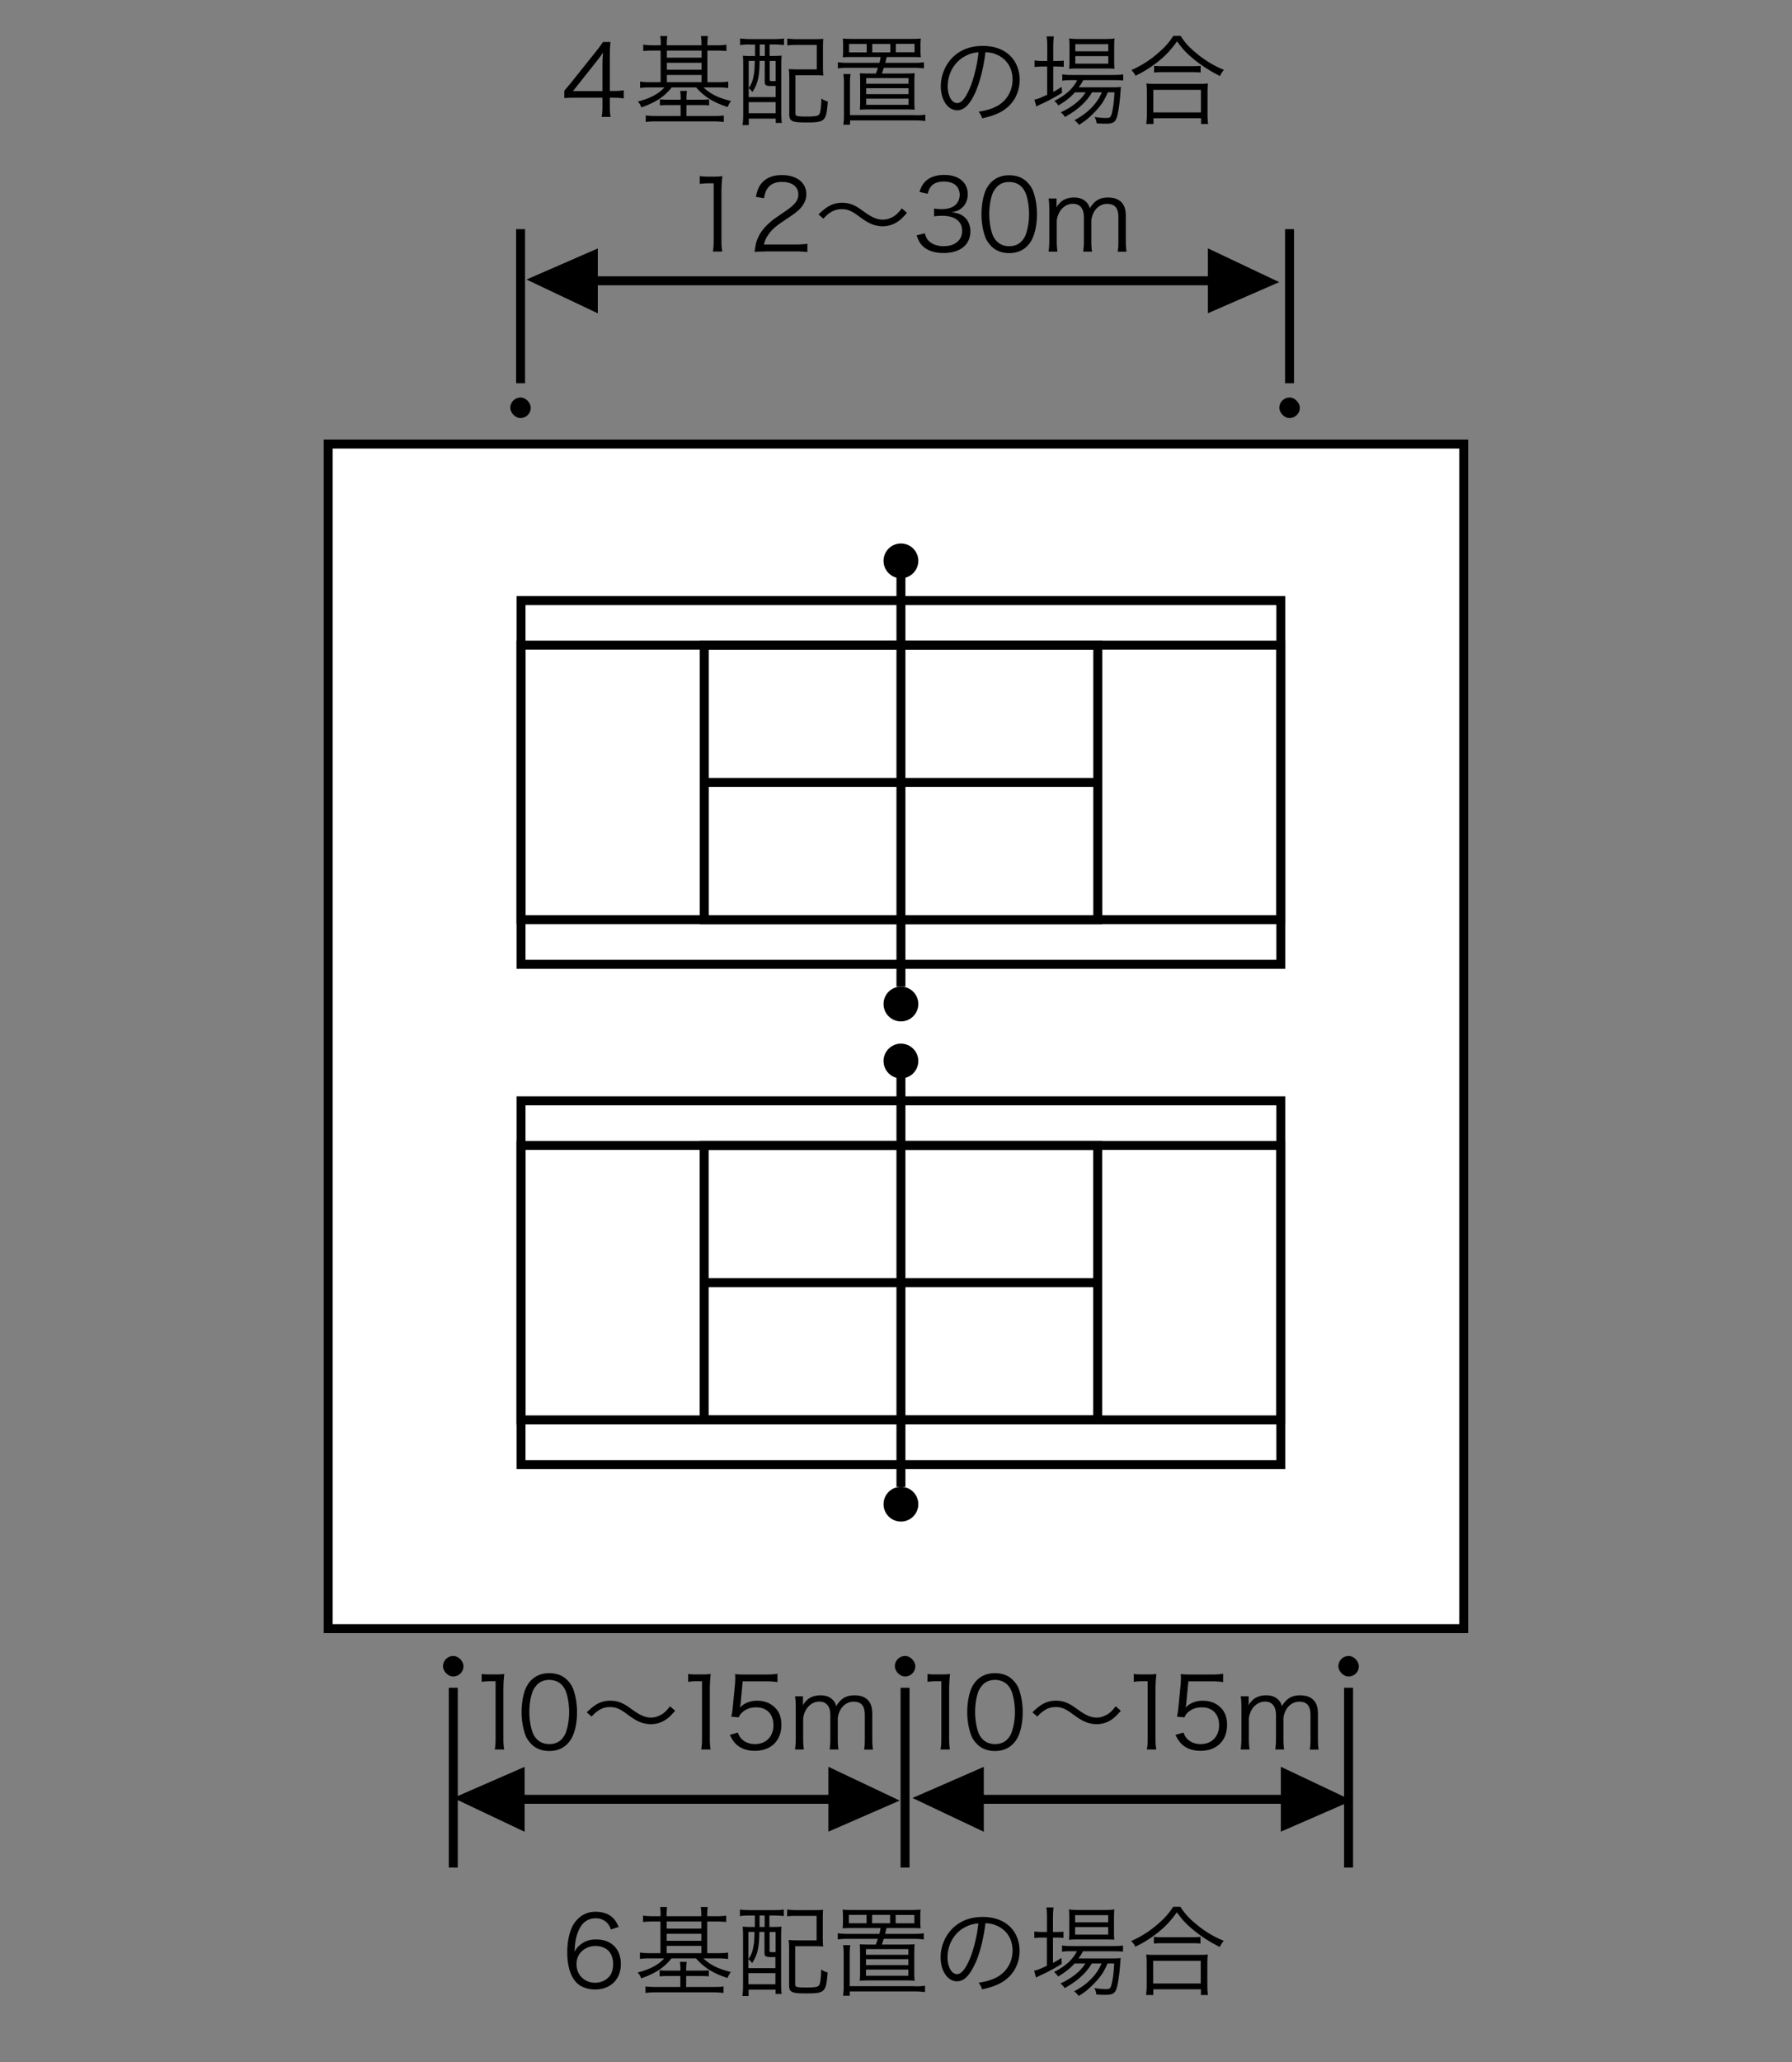
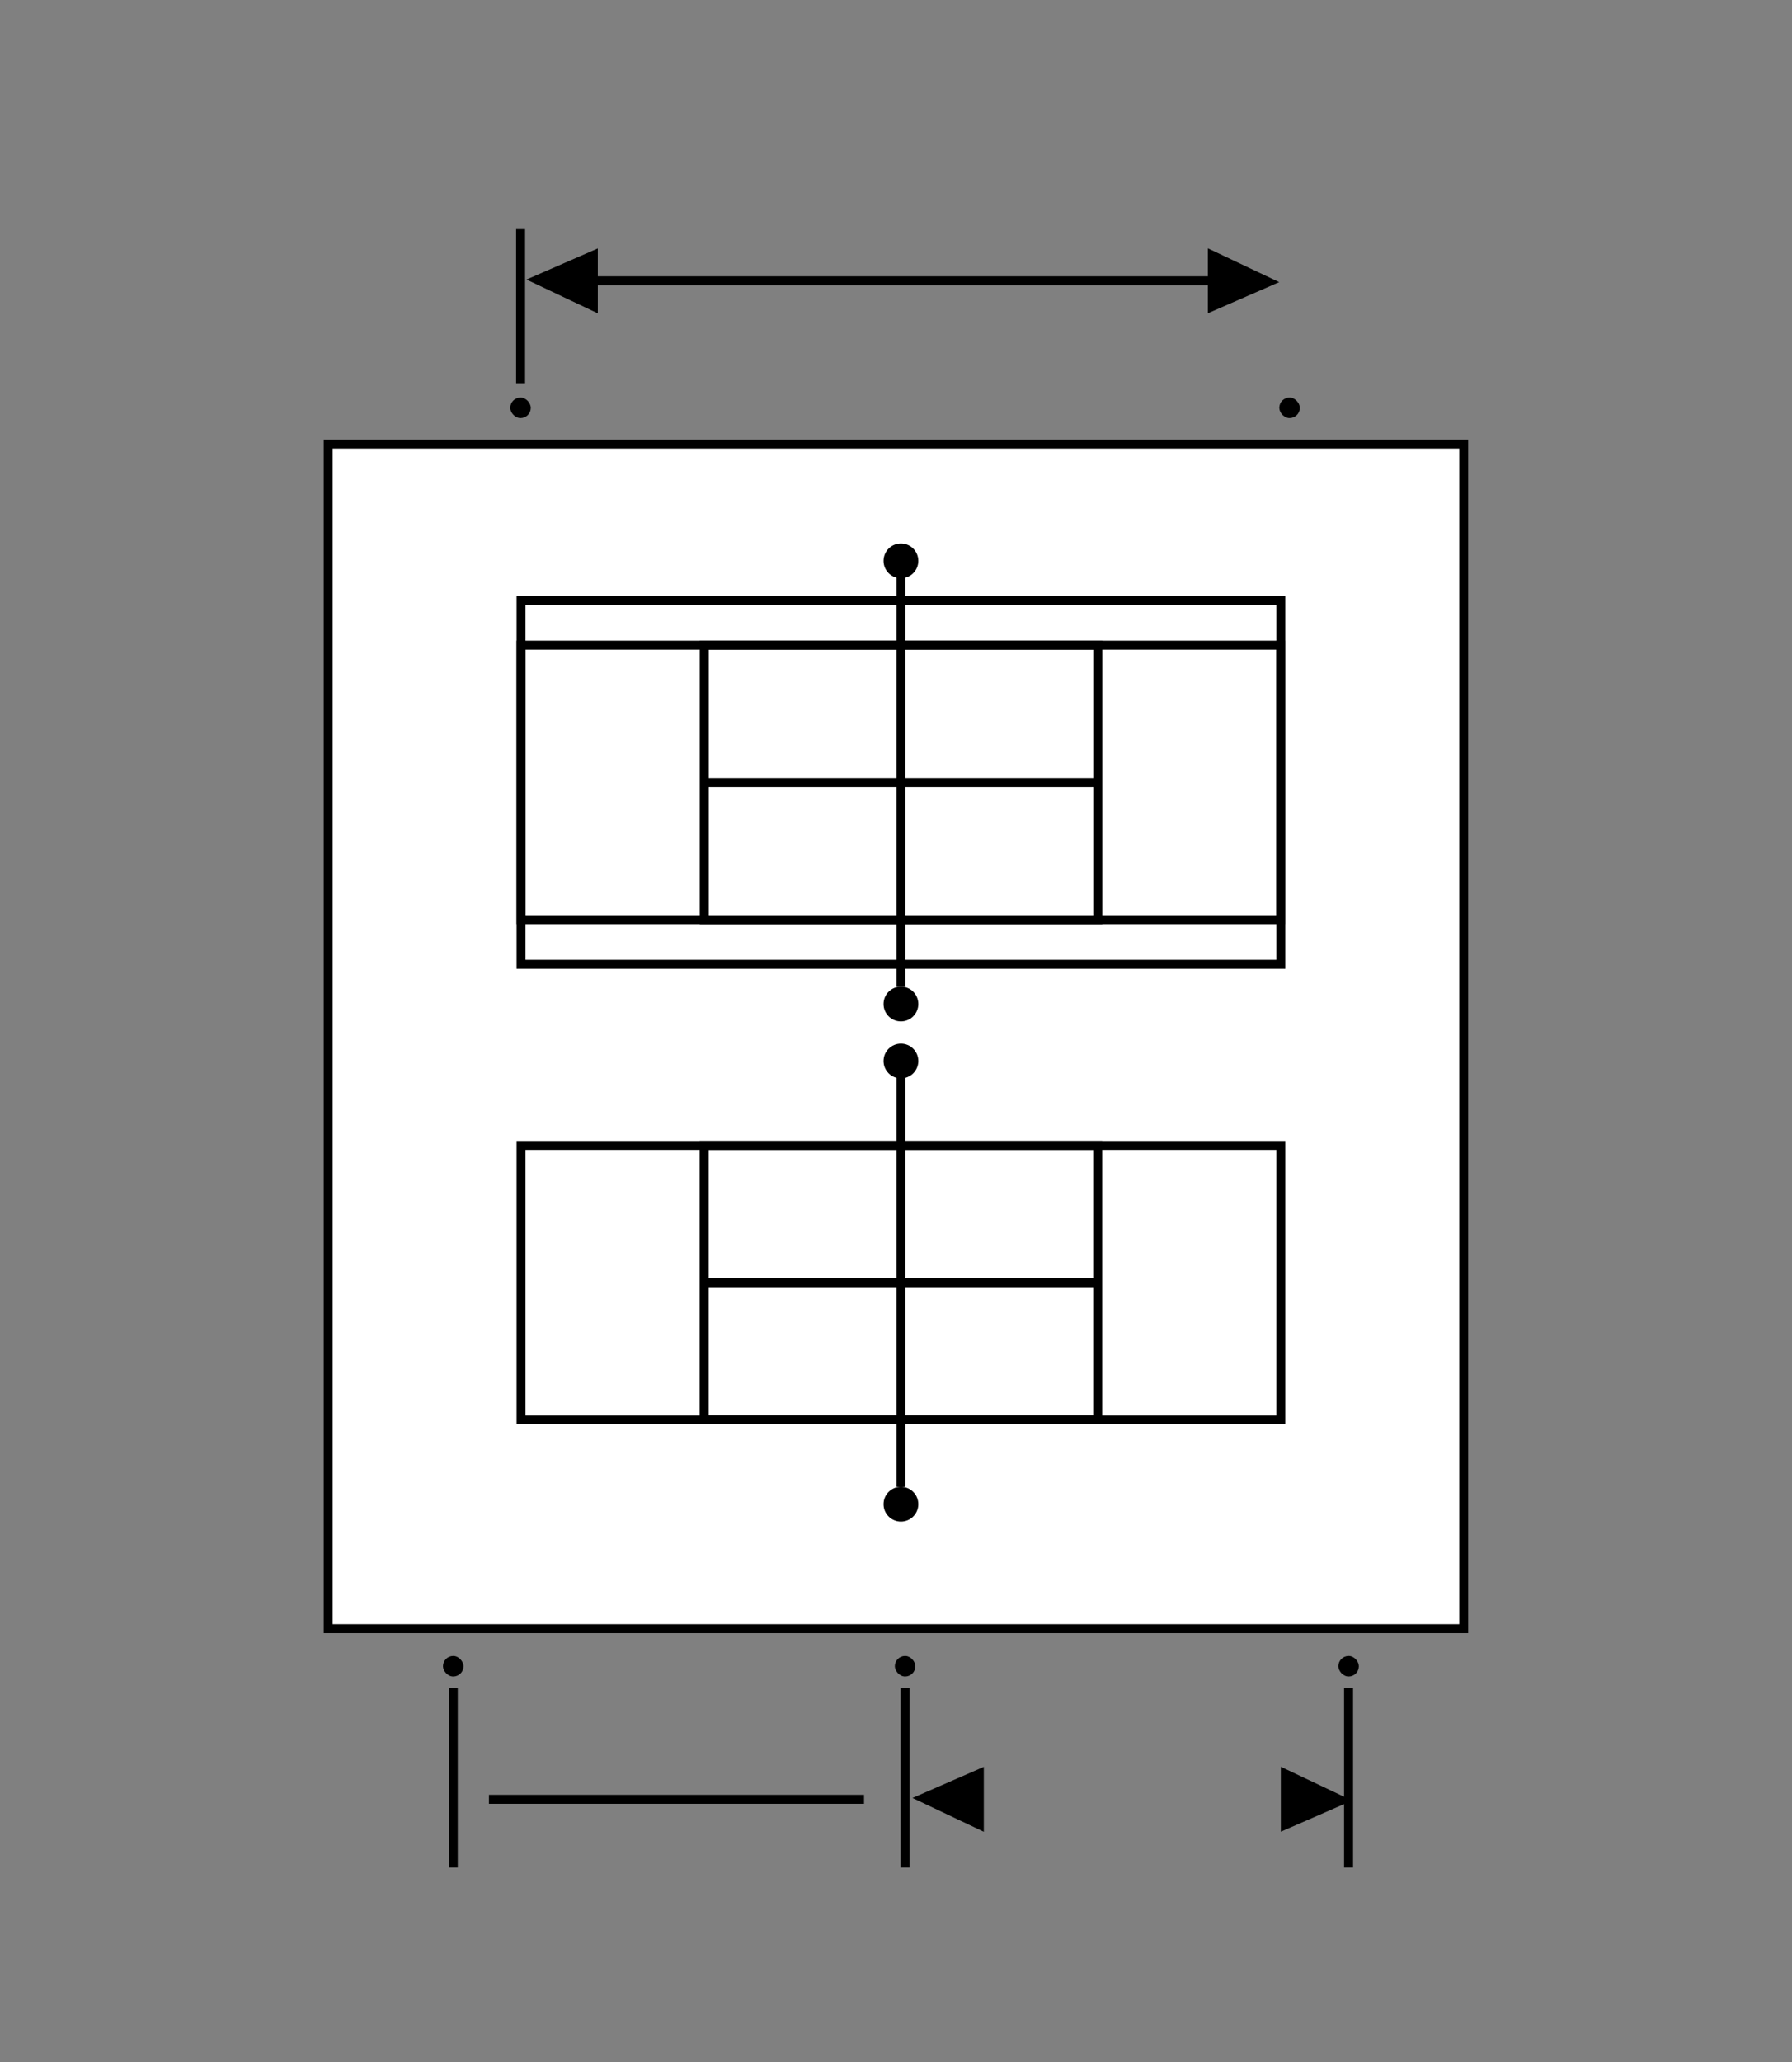
<svg xmlns="http://www.w3.org/2000/svg" id="a" viewBox="0 0 200 230">
  <rect x="0" y="0" width="200" height="230" fill="#808080" stroke="none" />
  <defs>
    <style>.c{stroke:#000;stroke-miterlimit:10;fill:none}</style>
  </defs>
  <path d="M33.94 52.23h132.13v126.73H33.94z" style="stroke:#000;stroke-miterlimit:10;fill:#fff" transform="rotate(-90 100 115.6)" />
  <path d="M58.15 107.56V66.99h84.8v40.57z" class="c" />
  <path d="M58.15 102.58V71.96h84.8v30.62z" class="c" />
  <path d="M78.6 102.58V71.96h43.92v30.62zM78.59 87.27h43.92M100.55 110.05V64.12" class="c" />
  <circle cx="100.55" cy="62.56" r="1.94" />
  <circle cx="100.55" cy="111.99" r="1.94" />
-   <path d="M58.15 163.36v-40.57h84.8v40.57z" class="c" />
  <path d="M58.15 158.38v-30.62h84.8v30.62z" class="c" />
  <path d="M78.59 158.38v-30.62h43.92v30.62zM78.59 143.07h43.92M100.55 165.84v-45.93" class="c" />
  <circle cx="100.55" cy="118.35" r="1.94" />
  <circle cx="100.55" cy="167.78" r="1.94" />
  <path d="M58.1 25.56v17.19M62.74 31.32h74.48" class="c" />
  <path d="m66.72 34.95-7.96-3.77 7.96-3.47v7.25ZM134.81 27.7l7.96 3.77-7.96 3.47v-7.25Z" />
  <rect width="2.29" height="2.29" x="56.95" y="44.34" rx="1.15" ry="1.15" />
-   <path d="M143.92 25.56v17.19" class="c" />
  <rect width="2.29" height="2.29" x="142.78" y="44.34" rx="1.15" ry="1.15" />
  <path d="M50.59 188.26v20.05M54.57 200.7h41.86" class="c" />
-   <path d="m58.55 204.32-7.96-3.77 7.96-3.47v7.25ZM92.45 197.07l7.96 3.77-7.96 3.47v-7.25Z" />
-   <path d="M105.82 200.7h41.85" class="c" />
  <path d="m109.8 204.32-7.96-3.77 7.96-3.47v7.25ZM142.95 197.07l7.96 3.77-7.96 3.47v-7.25Z" />
  <rect width="2.29" height="2.29" x="49.44" y="184.71" rx="1.15" ry="1.15" />
  <path d="M150.51 188.26v20.05M101.01 188.26v20.05" class="c" />
  <rect width="2.29" height="2.29" x="99.87" y="184.71" rx="1.15" ry="1.15" />
  <rect width="2.29" height="2.29" x="149.37" y="184.71" rx="1.15" ry="1.15" />
-   <path d="M78.11 19.64c.29.04.49.06.91.06h.69c.37 0 .55-.01.91-.06-.07.67-.1 1.23-.1 1.83v5.35c0 .52.02.84.09 1.24h-1.05c.07-.39.09-.74.09-1.24v-6.37h-.59c-.35 0-.64.02-.96.07v-.87ZM85.43 28.06c-.69 0-.86.01-1.21.05.12-.87.15-1.03.32-1.45.27-.69.74-1.3 1.43-1.89.38-.33.41-.34 1.68-1.21 1.09-.74 1.45-1.22 1.45-1.89 0-.84-.7-1.38-1.83-1.38-.73 0-1.27.24-1.6.71-.21.3-.31.56-.39 1.11l-.92-.15c.17-.79.33-1.18.69-1.58.5-.56 1.24-.85 2.21-.85 1.66 0 2.73.84 2.73 2.13 0 .56-.22 1.09-.65 1.56-.33.37-.62.58-1.87 1.42-.87.58-1.22.89-1.58 1.35-.34.45-.5.75-.63 1.28h3.51c.55 0 .92-.02 1.34-.08v.92c-.44-.04-.8-.07-1.35-.07h-3.34ZM91.35 23.92c.98-.96 1.66-1.3 2.65-1.3.5 0 .94.1 1.38.32.29.14.43.23 1.03.66.92.66 1.49.9 2.11.9.31 0 .62-.07.88-.19.47-.2.78-.46 1.25-1.07l.57.5c-.53.62-.83.88-1.27 1.13-.42.24-.95.37-1.45.37-.34 0-.7-.07-1.05-.18-.46-.17-.81-.36-1.53-.89-.87-.65-1.31-.84-1.98-.84-.42 0-.77.09-1.13.29-.31.18-.52.35-.92.77l-.55-.48ZM103.21 26.02c.18.57.33.8.67 1.04.37.26.86.4 1.42.4 1.28 0 2.08-.66 2.08-1.71s-.78-1.68-2.25-1.68c-.31 0-.58.02-.88.06v-.87c.25.04.52.07.81.07.73 0 1.26-.17 1.61-.51.27-.26.44-.67.44-1.07 0-.95-.66-1.5-1.77-1.5-.67 0-1.16.19-1.46.58-.15.2-.23.37-.35.78l-.91-.2c.19-.56.32-.81.59-1.1.48-.53 1.23-.8 2.19-.8 1.59 0 2.61.84 2.61 2.16 0 .67-.29 1.27-.77 1.61-.29.21-.53.3-1.03.4.64.07.98.19 1.35.47.48.37.74.96.74 1.66 0 1.49-1.14 2.41-2.98 2.41-1.11 0-1.94-.31-2.46-.9-.23-.26-.36-.51-.56-1.07l.92-.23ZM110.62 27.44c-.3-.3-.53-.64-.66-1.01-.28-.77-.42-1.64-.42-2.54 0-1.17.25-2.35.64-2.99.53-.89 1.38-1.35 2.46-1.35.81 0 1.52.26 2.01.78.31.31.53.65.66 1.01.28.76.42 1.64.42 2.55 0 1.33-.29 2.51-.77 3.18-.55.77-1.32 1.16-2.33 1.16-.81 0-1.5-.26-2.01-.78Zm.63-6.58c-.23.25-.41.53-.5.8-.23.67-.34 1.42-.34 2.22 0 1.02.22 2.1.52 2.62.39.64.96.96 1.71.96.55 0 1.02-.18 1.35-.52.24-.25.42-.54.52-.86.23-.68.34-1.41.34-2.22 0-.96-.21-2.05-.5-2.56-.36-.66-.96-1-1.73-1-.57 0-1.02.19-1.38.56ZM117.03 28.06c.05-.4.08-.73.08-1.24v-3.44c0-.55-.02-.85-.08-1.24h.89v.61c0 .05-.01.19-.02.4.1-.19.2-.32.42-.55.37-.37.91-.57 1.55-.57s1.09.19 1.42.56c.17.18.23.31.34.64.52-.85 1.11-1.2 2.04-1.2.73 0 1.28.23 1.61.67.26.35.37.78.37 1.43v2.72c0 .55.02.85.08 1.23h-.99c.07-.41.08-.66.08-1.24v-2.6c0-1.04-.39-1.5-1.27-1.5-.55 0-1.07.3-1.39.8-.21.32-.36.8-.36 1.13v2.17c0 .55.02.86.08 1.23h-.99c.05-.4.08-.68.08-1.24v-2.6c0-.97-.44-1.5-1.23-1.5-.57 0-1.1.31-1.44.84-.2.3-.36.81-.36 1.1v2.16c0 .51.02.8.08 1.24h-.97ZM62.97 10.13c.23-.26.48-.57.72-.85l2.78-3.48c.37-.46.57-.74.83-1.12h.83c-.06.65-.07.99-.07 1.86v3.61h.42c.46 0 .75-.02 1.14-.08v.91c-.41-.05-.68-.08-1.15-.08h-.41v.95c0 .53.02.78.09 1.19h-1c.07-.39.09-.69.09-1.19v-.95h-2.95c-.62 0-.95.01-1.31.04v-.83Zm4.27-2.76c0-.58.01-.94.07-1.5-.23.33-.51.69-.83 1.1l-2.53 3.19h3.29V7.37ZM73.75 4.98c0-.45-.02-.73-.07-.96h.79c-.03.26-.05.58-.05.96v.07h3.87v-.07c0-.44-.02-.73-.07-.96h.79c-.04.26-.06.57-.06.96v.07h1.01c.48 0 .81-.02 1.11-.07v.71c-.35-.03-.69-.05-1.11-.05h-1.01v3.53h1.21c.45 0 .81-.02 1.12-.07v.72c-.32-.04-.66-.07-1.1-.07h-1.66c.76.73 1.65 1.17 3.07 1.52-.19.25-.26.4-.38.67-1.65-.55-2.57-1.13-3.52-2.19h-2.72c-.84 1.05-1.79 1.67-3.39 2.23-.12-.32-.18-.4-.39-.66 1.31-.31 2.34-.86 2.96-1.57h-1.61c-.45 0-.79.02-1.1.07V9.1c.3.04.64.07 1.09.07h1.2V5.64h-.83c-.42 0-.77.02-1.11.05v-.71c.29.04.63.07 1.11.07h.83v-.07Zm2.22 6.04c0-.41-.02-.63-.06-.88h.76c-.04.25-.06.46-.06.88v.1h1.57c.46 0 .67-.01.96-.04v.68c-.27-.03-.52-.04-.96-.04h-1.57v1.22h3.01c.56 0 .86-.01 1.16-.06v.73c-.34-.04-.7-.07-1.18-.07h-6.33c-.48 0-.86.02-1.2.07v-.73c.25.03.59.06 1.18.06h2.71v-1.22h-1.35c-.43 0-.66.01-.96.04v-.68c.26.03.52.04.96.04h1.35v-.1Zm2.33-4.59v-.79h-3.87v.79h3.87Zm0 1.35V7h-3.87v.78h3.87Zm0 1.39v-.81h-3.87v.81h3.87ZM83.69 4.96c-.43 0-.79.02-1.09.07v-.74c.31.04.67.07 1.11.07h2.65c.46 0 .83-.02 1.14-.07v.73c-.3-.03-.65-.06-1.1-.06h-.51v1.28h.17c.54 0 .84-.01 1.18-.04-.03.34-.04.62-.04 1.08v5.3c0 .43.02.88.06 1.13h-.68v-.48h-3.01v.72h-.7c.06-.36.08-.69.08-1.36V7.32c0-.46-.01-.79-.04-1.11.32.03.59.04 1.1.04h.26V4.97h-.56Zm-.13 1.83v4.04h3.01V9.59c-.29.01-.34.01-.39.01-.69 0-.83-.08-.83-.5V6.79h-.57c-.02 1.78-.21 2.56-.81 3.48a1.72 1.72 0 0 0-.41-.44c.3-.42.44-.8.55-1.38.09-.44.11-.77.13-1.66h-.69Zm0 5.84h3.01v-1.24h-3.01v1.24Zm1.23-6.39h.57V4.96h-.57v1.28Zm1.1 2.63c0 .15.05.18.41.18.02 0 .11-.01.27-.01V6.8h-.67v2.08Zm5.96-1.46c0 .45.01.75.04 1.02-.32-.03-.59-.04-1.07-.04h-2.05v4.2c0 .19.02.25.1.3.12.08.47.11 1.16.11.98 0 1.31-.07 1.42-.27.12-.22.21-.89.22-1.74.31.2.42.25.72.33-.18 2.23-.29 2.34-2.45 2.34-1.56 0-1.85-.14-1.85-.92V8.77c0-.5-.01-.77-.06-1.07.34.03.62.04 1.07.04h2.06V5.01h-2.17c-.55 0-.83.01-1.12.06V4.3c.31.04.67.07 1.13.07h1.84c.44 0 .75-.01 1.04-.04-.02.27-.03.47-.03 1.08v2.01ZM95.25 6.36c-.63 0-.94.01-1.19.03.03-.24.04-.45.04-.77v-.53c0-.33-.01-.54-.04-.79.32.03.67.04 1.23.04h6.25c.55 0 .97-.01 1.23-.04-.03.25-.04.45-.04.79v.53c0 .34.01.54.04.77-.26-.02-.54-.03-1.2-.03h-2.61q-.08.36-.15.65H102c.5 0 .79-.02 1.12-.07v.69c-.33-.04-.65-.07-1.12-.07h-3.36c-.08.25-.08.26-.21.64h2.54c.52 0 .85-.01 1.11-.04-.02.29-.03.66-.03 1.2v1.8c0 .59.01.86.04 1.08-.33-.03-.68-.04-1.2-.04h-3.73c-.52 0-.87.01-1.2.04.03-.26.04-.57.04-1.08v-1.8c0-.5-.01-.87-.03-1.19.34.02.59.03 1.11.03h.68c.11-.3.13-.37.22-.64h-3.34c-.47 0-.77.02-1.13.07v-.69c.33.04.64.07 1.13.07h3.51c.07-.25.08-.33.14-.65h-3.06Zm6.9 6.5c.5 0 .8-.02 1.12-.07v.71c-.34-.04-.65-.07-1.12-.07h-7.28v.48h-.75c.04-.3.07-.56.07-.97V9.2c0-.36-.02-.65-.07-.94h.81c-.05.31-.07.54-.07.94v3.64h7.28ZM96.73 4.9h-1.97v.94h1.97V4.9Zm-.06 4.44h4.73v-.63h-4.73v.63Zm0 1.16h4.73v-.66h-4.73v.66Zm0 1.19h4.73V11h-4.73v.69Zm2.69-6.79h-2.01v.94h2.01V4.9Zm2.71.93v-.94h-2.09v.94h2.09ZM108.91 10.19c-.64 1.45-1.29 2.11-2.08 2.11-1.04 0-1.83-1.14-1.83-2.68 0-1.12.42-2.21 1.15-3.04.88-.97 2.08-1.46 3.55-1.46 1.23 0 2.31.38 3.03 1.09.69.67 1.07 1.63 1.07 2.68 0 1.71-.92 3.11-2.52 3.8-.5.21-.91.34-1.67.51-.11-.36-.18-.47-.39-.74.8-.13 1.32-.27 1.84-.52 1.21-.55 1.95-1.73 1.95-3.08 0-1.25-.64-2.27-1.75-2.76-.41-.18-.73-.25-1.28-.27-.17 1.53-.58 3.21-1.08 4.37Zm-1.35-3.84c-1.11.67-1.79 1.91-1.79 3.28 0 1.06.46 1.87 1.06 1.87.46 0 .9-.52 1.38-1.6.45-1.03.86-2.66 1-4.07-.66.06-1.13.21-1.64.52ZM116.88 5.27c0-.52-.02-.9-.07-1.21h.81c-.05.34-.07.68-.07 1.22V6.8h.26c.43 0 .67-.01.91-.04v.7c-.32-.03-.61-.04-.91-.04h-.26v2.83c.35-.19.52-.29.94-.56l.04.66c-.64.41-1.64.96-2.29 1.24-.18.08-.48.23-.58.29l-.21-.77c.42-.09.53-.13 1.42-.54V7.42h-.47c-.35 0-.65.02-.93.05v-.73c.3.04.56.06.96.06h.45V5.27Zm3.09 5.03c-.51.57-1.06 1-1.85 1.46-.13-.2-.28-.36-.45-.5 1.3-.66 2.1-1.4 2.55-2.32h-.67c-.45 0-.77.02-.99.07v-.72c.24.04.51.07 1.01.07h4.7c.53 0 .85-.02 1.09-.07v.69c-.28-.03-.61-.04-1.09-.04h-3.37c-.18.33-.26.47-.51.8h3.64c.54 0 .8-.01 1.08-.04-.02.14-.03.21-.06.65-.09 1.3-.29 2.55-.48 2.94-.2.4-.47.51-1.22.51-.25 0-.62-.02-.96-.04-.03-.27-.09-.46-.22-.72.52.09.92.12 1.31.12.44 0 .52-.09.66-.75.12-.55.2-1.25.24-2.11h-.74c-.3.69-.57 1.17-.98 1.66-.33.41-.95 1.02-1.35 1.35-.25.2-.45.34-.89.62-.17-.24-.25-.32-.51-.52.98-.53 1.56-.99 2.16-1.67.39-.45.68-.91.9-1.44h-1.09c-.63 1.08-1.62 1.97-3.03 2.75-.12-.21-.24-.34-.47-.52 1.28-.58 2.27-1.38 2.78-2.23h-1.21Zm.35-2.66c-.45 0-.76.01-1 .04.03-.3.04-.57.04-.99V5.26c0-.51-.01-.65-.04-.97.33.04.57.06 1.06.06h2.87c.51 0 .84-.01 1.14-.06-.03.29-.04.52-.04 1.02v1.38c0 .51.01.78.04.98-.24-.02-.58-.03-1.01-.03h-3.06Zm-.31-1.92h3.68v-.8h-3.68v.8Zm0 1.38h3.68v-.84h-3.68v.84ZM131.77 4c.46.75.97 1.3 1.82 1.99.93.77 1.97 1.39 3.01 1.8-.2.23-.31.42-.44.69-1.1-.54-2.21-1.27-3.1-2.02-.69-.58-1.2-1.14-1.69-1.85-.74 1.03-1.34 1.66-2.31 2.41-.75.57-1.44 1-2.33 1.43-.12-.25-.21-.37-.46-.63 1.13-.51 2.08-1.11 2.99-1.91.78-.67 1.21-1.17 1.69-1.91h.83Zm-3.84 9.83c.04-.34.07-.66.07-1.08v-2.43c0-.41-.01-.7-.06-1.01.23.03.46.04.86.04h5.16c.4 0 .63-.01.86-.04-.04.3-.05.58-.05 1.01v2.43c0 .43.02.76.07 1.08h-.79v-.64h-5.31v.64h-.79Zm.79-1.29h5.31v-2.52h-5.31v2.52Zm.08-5.2c.2.03.46.04.87.04h3.41c.43 0 .69-.01.92-.04v.75c-.24-.03-.51-.04-.92-.04h-3.42c-.34 0-.63.01-.86.04v-.75ZM68.18 215.21c-.14-.35-.22-.51-.39-.69-.33-.36-.76-.55-1.31-.55-.86 0-1.51.46-1.9 1.36-.29.66-.39 1.17-.46 2.37.2-.34.31-.5.55-.7.52-.46 1.1-.67 1.86-.67 1.71 0 2.76 1.06 2.76 2.75s-1.14 2.83-2.88 2.83c-.78 0-1.52-.25-1.99-.69-.72-.66-1.11-1.89-1.11-3.46 0-1.38.31-2.61.84-3.32.58-.79 1.36-1.2 2.32-1.2.66 0 1.25.17 1.67.46.38.28.6.57.92 1.23l-.88.29Zm-1.77 1.85c-.55 0-1.13.24-1.52.63-.36.36-.55.85-.55 1.4 0 1.19.89 2.07 2.08 2.07.71 0 1.38-.34 1.72-.89.18-.29.29-.74.29-1.17 0-1.3-.73-2.04-2.01-2.04ZM73.73 213.67c0-.45-.02-.73-.07-.96h.79c-.03.26-.05.58-.05.96v.07h3.87v-.07c0-.44-.02-.73-.07-.96h.79c-.04.26-.06.57-.06.96v.07h1.01c.48 0 .81-.02 1.11-.07v.71c-.35-.03-.69-.05-1.11-.05h-1.01v3.53h1.21c.45 0 .81-.02 1.12-.07v.72c-.32-.04-.66-.07-1.1-.07H78.5c.76.73 1.65 1.17 3.07 1.52-.19.25-.26.4-.38.67-1.65-.55-2.57-1.13-3.52-2.19h-2.72c-.84 1.04-1.79 1.67-3.39 2.23-.12-.32-.18-.4-.39-.66 1.31-.31 2.34-.86 2.96-1.57h-1.61c-.45 0-.79.02-1.1.07v-.72c.3.04.64.07 1.09.07h1.2v-3.53h-.83c-.42 0-.77.02-1.11.05v-.71c.29.04.63.07 1.11.07h.83v-.07Zm2.21 6.04c0-.41-.02-.63-.06-.88h.76c-.04.25-.06.46-.06.88v.1h1.57c.46 0 .67-.01.96-.04v.68c-.27-.03-.52-.04-.96-.04h-1.57v1.22h3.01c.56 0 .86-.01 1.16-.06v.73c-.34-.04-.7-.07-1.18-.07h-6.33c-.48 0-.86.02-1.2.07v-.73c.25.03.59.06 1.18.06h2.71v-1.22h-1.35c-.43 0-.66.01-.96.04v-.68c.26.03.52.04.96.04h1.35v-.1Zm2.34-4.59v-.79h-3.87v.79h3.87Zm0 1.36v-.78h-3.87v.78h3.87Zm0 1.38v-.81h-3.87v.81h3.87ZM83.67 213.66c-.43 0-.79.02-1.09.07v-.74c.31.04.67.07 1.11.07h2.65c.46 0 .83-.02 1.14-.07v.73c-.3-.03-.65-.06-1.1-.06h-.51v1.28h.17c.54 0 .84-.01 1.18-.04-.03.34-.04.62-.04 1.08v5.3c0 .43.02.88.06 1.13h-.68v-.48h-3.01v.71h-.7c.06-.36.08-.69.08-1.36v-5.27c0-.46-.01-.79-.04-1.11.32.03.59.04 1.1.04h.26v-1.28h-.56Zm-.14 1.83v4.04h3.01v-1.24c-.29.01-.34.01-.39.01-.69 0-.83-.08-.83-.5v-2.31h-.57c-.02 1.78-.21 2.56-.81 3.48a1.72 1.72 0 0 0-.41-.44c.3-.42.44-.8.55-1.38.09-.44.11-.77.13-1.66h-.69Zm0 5.84h3.01v-1.24h-3.01v1.24Zm1.24-6.39h.57v-1.28h-.57v1.28Zm1.1 2.63c0 .15.06.18.41.18.02 0 .11-.01.28-.01v-2.24h-.67v2.08Zm5.96-1.47c0 .45.01.75.04 1.02-.32-.03-.59-.04-1.07-.04h-2.05v4.2c0 .19.02.25.1.3.12.08.47.11 1.16.11.98 0 1.31-.07 1.42-.27.12-.22.21-.89.22-1.74.31.2.42.25.72.33-.18 2.23-.29 2.34-2.45 2.34-1.56 0-1.85-.14-1.85-.92v-3.97c0-.5-.01-.77-.06-1.07.34.03.62.04 1.07.04h2.06v-2.73h-2.17c-.55 0-.83.01-1.12.06v-.77c.31.04.67.07 1.13.07h1.84c.44 0 .75-.01 1.04-.04-.02.27-.03.47-.03 1.08v2.01ZM95.23 215.06c-.63 0-.94.01-1.19.03.03-.24.04-.45.04-.77v-.53c0-.33-.01-.54-.04-.79.32.03.67.04 1.23.04h6.25c.55 0 .97-.01 1.23-.04-.03.25-.04.45-.04.79v.53c0 .34.01.54.04.77-.26-.02-.54-.03-1.2-.03h-2.61q-.08.36-.15.65h3.19c.5 0 .79-.02 1.12-.07v.69c-.33-.04-.65-.07-1.12-.07h-3.35c-.08.25-.08.26-.21.64h2.54c.52 0 .85-.01 1.11-.04-.02.29-.03.66-.03 1.2v1.8c0 .59.01.86.04 1.08-.33-.03-.68-.04-1.2-.04h-3.73c-.52 0-.87.01-1.2.04.03-.26.04-.57.04-1.08v-1.8c0-.5-.01-.87-.03-1.19.34.02.59.03 1.11.03h.68c.11-.3.13-.37.22-.64h-3.34c-.47 0-.77.02-1.13.07v-.69c.33.04.64.07 1.13.07h3.51c.07-.25.08-.33.14-.65h-3.06Zm6.89 6.5c.5 0 .8-.02 1.12-.07v.71c-.34-.04-.65-.07-1.12-.07h-7.28v.48h-.75c.04-.3.07-.56.07-.97v-3.74c0-.36-.02-.65-.07-.93h.81c-.05.31-.07.54-.07.93v3.64h7.28Zm-5.41-7.97h-1.97v.93h1.97v-.93Zm-.06 4.45h4.73v-.63h-4.73v.63Zm0 1.15h4.73v-.66h-4.73v.66Zm0 1.19h4.73v-.69h-4.73v.69Zm2.69-6.79h-2.01v.93h2.01v-.93Zm2.71.94v-.93h-2.09v.93h2.09ZM108.89 218.89c-.64 1.45-1.29 2.11-2.08 2.11-1.04 0-1.83-1.14-1.83-2.68 0-1.12.42-2.21 1.16-3.04.88-.97 2.08-1.46 3.55-1.46 1.23 0 2.31.38 3.03 1.09.69.67 1.07 1.63 1.07 2.68 0 1.71-.92 3.11-2.52 3.8-.5.21-.91.34-1.67.51-.11-.36-.18-.47-.38-.74.8-.13 1.32-.27 1.84-.52 1.21-.55 1.95-1.73 1.95-3.08 0-1.25-.64-2.27-1.75-2.76-.41-.18-.73-.25-1.28-.28-.17 1.53-.58 3.21-1.08 4.37Zm-1.35-3.84c-1.11.67-1.79 1.91-1.79 3.28 0 1.06.46 1.87 1.06 1.87.46 0 .9-.52 1.38-1.59.45-1.03.86-2.66 1-4.07-.66.06-1.13.21-1.64.52ZM116.85 213.97c0-.52-.02-.9-.07-1.21h.81c-.05.34-.07.68-.07 1.22v1.52h.26c.43 0 .67-.01.91-.04v.7c-.32-.03-.61-.04-.91-.04h-.26v2.83c.35-.19.52-.29.94-.56l.04.66c-.64.41-1.64.96-2.29 1.24-.18.08-.48.23-.58.29l-.21-.77c.42-.09.53-.13 1.42-.54v-3.15h-.47c-.35 0-.65.02-.93.05v-.73c.3.04.56.06.96.06h.45v-1.53Zm3.09 5.03c-.51.57-1.06 1-1.85 1.46-.13-.2-.28-.36-.45-.5 1.3-.66 2.1-1.4 2.55-2.32h-.67c-.45 0-.77.02-.99.07V217c.24.04.51.07 1.01.07h4.7c.53 0 .85-.02 1.09-.07v.69c-.28-.03-.61-.04-1.09-.04h-3.37c-.18.33-.26.47-.51.8H124c.54 0 .8-.01 1.08-.04-.02.14-.03.21-.06.65-.09 1.3-.29 2.55-.48 2.94-.2.4-.47.51-1.22.51-.25 0-.62-.02-.96-.04a1.88 1.88 0 0 0-.22-.72c.52.09.92.12 1.31.12.44 0 .52-.09.66-.75.12-.55.2-1.25.24-2.11h-.74c-.3.69-.57 1.17-.98 1.66-.33.41-.95 1.02-1.35 1.35-.25.2-.45.34-.89.62-.17-.24-.25-.32-.51-.52.98-.53 1.56-.99 2.16-1.67.39-.45.68-.91.9-1.44h-1.09c-.63 1.08-1.62 1.97-3.03 2.75-.12-.21-.24-.34-.47-.52 1.28-.58 2.27-1.38 2.78-2.23h-1.21Zm.36-2.67c-.45 0-.76.01-1 .04.03-.3.04-.57.04-.99v-1.43c0-.51-.01-.65-.04-.97.33.04.57.06 1.06.06h2.87c.51 0 .84-.01 1.14-.06-.03.29-.04.52-.04 1.02v1.38c0 .51.01.78.04.98-.24-.02-.58-.03-1.01-.03h-3.06Zm-.31-1.91h3.69v-.8h-3.69v.8Zm0 1.37h3.69v-.84h-3.69v.84ZM131.75 212.69c.46.75.97 1.3 1.82 1.99.93.77 1.97 1.39 3.01 1.8-.2.23-.31.42-.44.69-1.1-.54-2.21-1.26-3.1-2.02-.69-.58-1.2-1.14-1.69-1.85-.74 1.03-1.34 1.66-2.31 2.41-.75.57-1.44 1-2.33 1.43-.12-.25-.21-.37-.46-.63 1.13-.51 2.08-1.11 2.99-1.91.78-.67 1.21-1.17 1.69-1.91h.83Zm-3.84 9.84c.04-.34.07-.66.07-1.08v-2.43c0-.41-.01-.7-.06-1.01.23.03.46.04.86.04h5.16c.4 0 .63-.01.86-.04-.04.3-.05.58-.05 1.01v2.43c0 .43.02.76.07 1.08h-.79v-.64h-5.31v.64h-.79Zm.79-1.29h5.31v-2.52h-5.31v2.52Zm.08-5.2c.2.03.46.04.87.04h3.41c.43 0 .69-.01.92-.04v.75c-.24-.03-.51-.04-.92-.04h-3.42c-.34 0-.63.01-.86.04v-.75ZM53.77 186.72c.29.04.49.05.91.05h.69c.37 0 .55-.01.91-.05-.07.67-.1 1.23-.1 1.83v5.35c0 .52.02.84.09 1.24h-1.05c.07-.38.09-.74.09-1.24v-6.37h-.59c-.35 0-.64.02-.96.07v-.87ZM59.29 194.52c-.3-.3-.53-.64-.66-1.01-.27-.77-.42-1.64-.42-2.54 0-1.17.25-2.35.64-2.99.53-.89 1.38-1.35 2.46-1.35.81 0 1.52.26 2.01.78.31.31.53.65.66 1.01.27.76.42 1.64.42 2.55 0 1.33-.29 2.51-.77 3.18-.55.77-1.32 1.16-2.33 1.16-.81 0-1.5-.26-2.01-.78Zm.63-6.58c-.23.25-.41.53-.5.8-.23.67-.34 1.42-.34 2.22 0 1.02.22 2.1.52 2.62.39.64.96.96 1.71.96.55 0 1.02-.18 1.35-.52.24-.25.42-.54.52-.86.23-.68.34-1.41.34-2.22 0-.96-.21-2.05-.5-2.56-.36-.66-.96-1-1.73-1-.57 0-1.02.19-1.38.56ZM65.48 191c.98-.96 1.66-1.3 2.65-1.3.5 0 .94.1 1.38.32.29.14.43.23 1.03.66.92.66 1.49.9 2.11.9.31 0 .62-.07.88-.19.47-.2.78-.46 1.25-1.07l.57.5c-.53.62-.83.88-1.27 1.13-.42.24-.95.37-1.45.37-.34 0-.7-.07-1.05-.18-.46-.17-.81-.36-1.53-.89-.87-.65-1.31-.84-1.98-.84-.42 0-.77.09-1.13.29-.31.18-.52.35-.92.77l-.55-.48ZM76.81 186.72c.29.04.49.05.91.05h.69c.37 0 .55-.01.91-.05-.07.67-.1 1.23-.1 1.83v5.35c0 .52.02.84.09 1.24h-1.05c.07-.38.09-.74.09-1.24v-6.37h-.59c-.35 0-.64.02-.96.07v-.87ZM82.66 189.96q-.02.2-.09.5c.53-.51 1.17-.76 1.92-.76.8 0 1.49.26 1.98.75.5.47.74 1.12.74 1.94 0 1.77-1.16 2.9-2.97 2.9-.86 0-1.57-.25-2.1-.75-.27-.28-.43-.51-.69-1.03l.9-.26c.11.31.19.45.35.64.37.42.92.65 1.56.65 1.23 0 2.06-.84 2.06-2.1s-.76-2-1.92-2c-.56 0-1.05.15-1.44.46-.26.21-.38.36-.51.66l-.83-.08c.09-.43.12-.66.17-1.13l.24-2.49c.02-.32.03-.45.03-.66 0-.15 0-.2-.02-.47.34.04.52.05 1.17.05h2.27c.59 0 .85-.02 1.29-.09v.94c-.42-.07-.77-.09-1.29-.09h-2.59l-.23 2.43ZM88.73 195.13c.05-.4.08-.73.08-1.24v-3.44c0-.55-.02-.85-.08-1.24h.89v.61c0 .05-.01.19-.02.4.1-.19.2-.32.42-.55.37-.37.91-.57 1.55-.57s1.09.19 1.42.56c.17.18.23.31.34.64.52-.85 1.11-1.2 2.04-1.2.73 0 1.28.23 1.61.67.26.35.37.78.37 1.43v2.72c0 .55.02.85.08 1.23h-.99c.07-.41.08-.66.08-1.24v-2.6c0-1.04-.39-1.5-1.27-1.5-.55 0-1.07.3-1.39.8-.21.32-.36.8-.36 1.13v2.17c0 .55.02.86.08 1.23h-.99c.05-.4.08-.68.08-1.24v-2.6c0-.97-.44-1.5-1.23-1.5-.57 0-1.1.31-1.44.84-.2.3-.36.81-.36 1.1v2.16c0 .51.02.8.08 1.24h-.97ZM103.52 186.72c.29.04.5.05.91.05h.69c.37 0 .55-.01.91-.05-.07.67-.1 1.23-.1 1.83v5.35c0 .52.02.84.09 1.24h-1.05c.07-.38.09-.74.09-1.24v-6.37h-.59c-.35 0-.64.02-.96.07v-.87ZM109.03 194.52c-.3-.3-.53-.64-.66-1.01-.27-.77-.42-1.64-.42-2.54 0-1.17.25-2.35.64-2.99.53-.89 1.38-1.35 2.46-1.35.81 0 1.52.26 2.01.78.31.31.53.65.66 1.01.27.76.42 1.64.42 2.55 0 1.33-.29 2.51-.77 3.18-.55.77-1.32 1.16-2.33 1.16-.81 0-1.5-.26-2.01-.78Zm.64-6.58c-.23.25-.41.53-.5.8-.23.67-.34 1.42-.34 2.22 0 1.02.22 2.1.52 2.62.38.64.96.96 1.71.96.55 0 1.02-.18 1.35-.52.24-.25.42-.54.52-.86.23-.68.34-1.41.34-2.22 0-.96-.21-2.05-.5-2.56-.36-.66-.96-1-1.73-1-.57 0-1.02.19-1.38.56ZM115.22 191c.98-.96 1.66-1.3 2.65-1.3.5 0 .93.1 1.38.32.29.14.43.23 1.03.66.92.66 1.49.9 2.11.9.31 0 .62-.07.88-.19.47-.2.78-.46 1.25-1.07l.57.5c-.53.62-.83.88-1.26 1.13-.42.24-.95.37-1.45.37-.34 0-.7-.07-1.05-.18-.46-.17-.81-.36-1.53-.89-.87-.65-1.31-.84-1.98-.84-.42 0-.77.09-1.13.29-.31.18-.52.35-.92.77l-.55-.48ZM126.55 186.72c.29.04.5.05.91.05h.69c.37 0 .55-.01.91-.05-.07.67-.1 1.23-.1 1.83v5.35c0 .52.02.84.09 1.24H128c.07-.38.09-.74.09-1.24v-6.37h-.59c-.35 0-.64.02-.96.07v-.87ZM132.4 189.96q-.02.2-.09.5c.53-.51 1.17-.76 1.92-.76.8 0 1.49.26 1.98.75.5.47.74 1.12.74 1.94 0 1.77-1.16 2.9-2.97 2.9-.86 0-1.57-.25-2.1-.75-.27-.28-.43-.51-.69-1.03l.9-.26c.11.31.19.45.35.64.37.42.92.65 1.56.65 1.23 0 2.06-.84 2.06-2.1s-.76-2-1.92-2c-.56 0-1.05.15-1.44.46-.26.21-.38.36-.51.66l-.83-.08c.09-.43.12-.66.17-1.13l.24-2.49c.02-.32.03-.45.03-.66 0-.15 0-.2-.02-.47.34.04.52.05 1.17.05h2.27c.59 0 .85-.02 1.29-.09v.94c-.42-.07-.77-.09-1.29-.09h-2.59l-.23 2.43ZM138.47 195.13c.05-.4.08-.73.08-1.24v-3.44c0-.55-.02-.85-.08-1.24h.89v.61c0 .05-.01.19-.02.4.1-.19.2-.32.42-.55.37-.37.91-.57 1.55-.57s1.09.19 1.42.56c.17.18.23.31.34.64.52-.85 1.11-1.2 2.04-1.2.73 0 1.28.23 1.61.67.26.35.37.78.37 1.43v2.72c0 .55.02.85.08 1.23h-.99c.07-.41.08-.66.08-1.24v-2.6c0-1.04-.39-1.5-1.27-1.5-.55 0-1.07.3-1.39.8-.21.32-.36.8-.36 1.13v2.17c0 .55.02.86.08 1.23h-.99c.05-.4.08-.68.08-1.24v-2.6c0-.97-.44-1.5-1.23-1.5-.57 0-1.1.31-1.44.84-.2.3-.36.81-.36 1.1v2.16c0 .51.02.8.08 1.24h-.97Z" />
</svg>